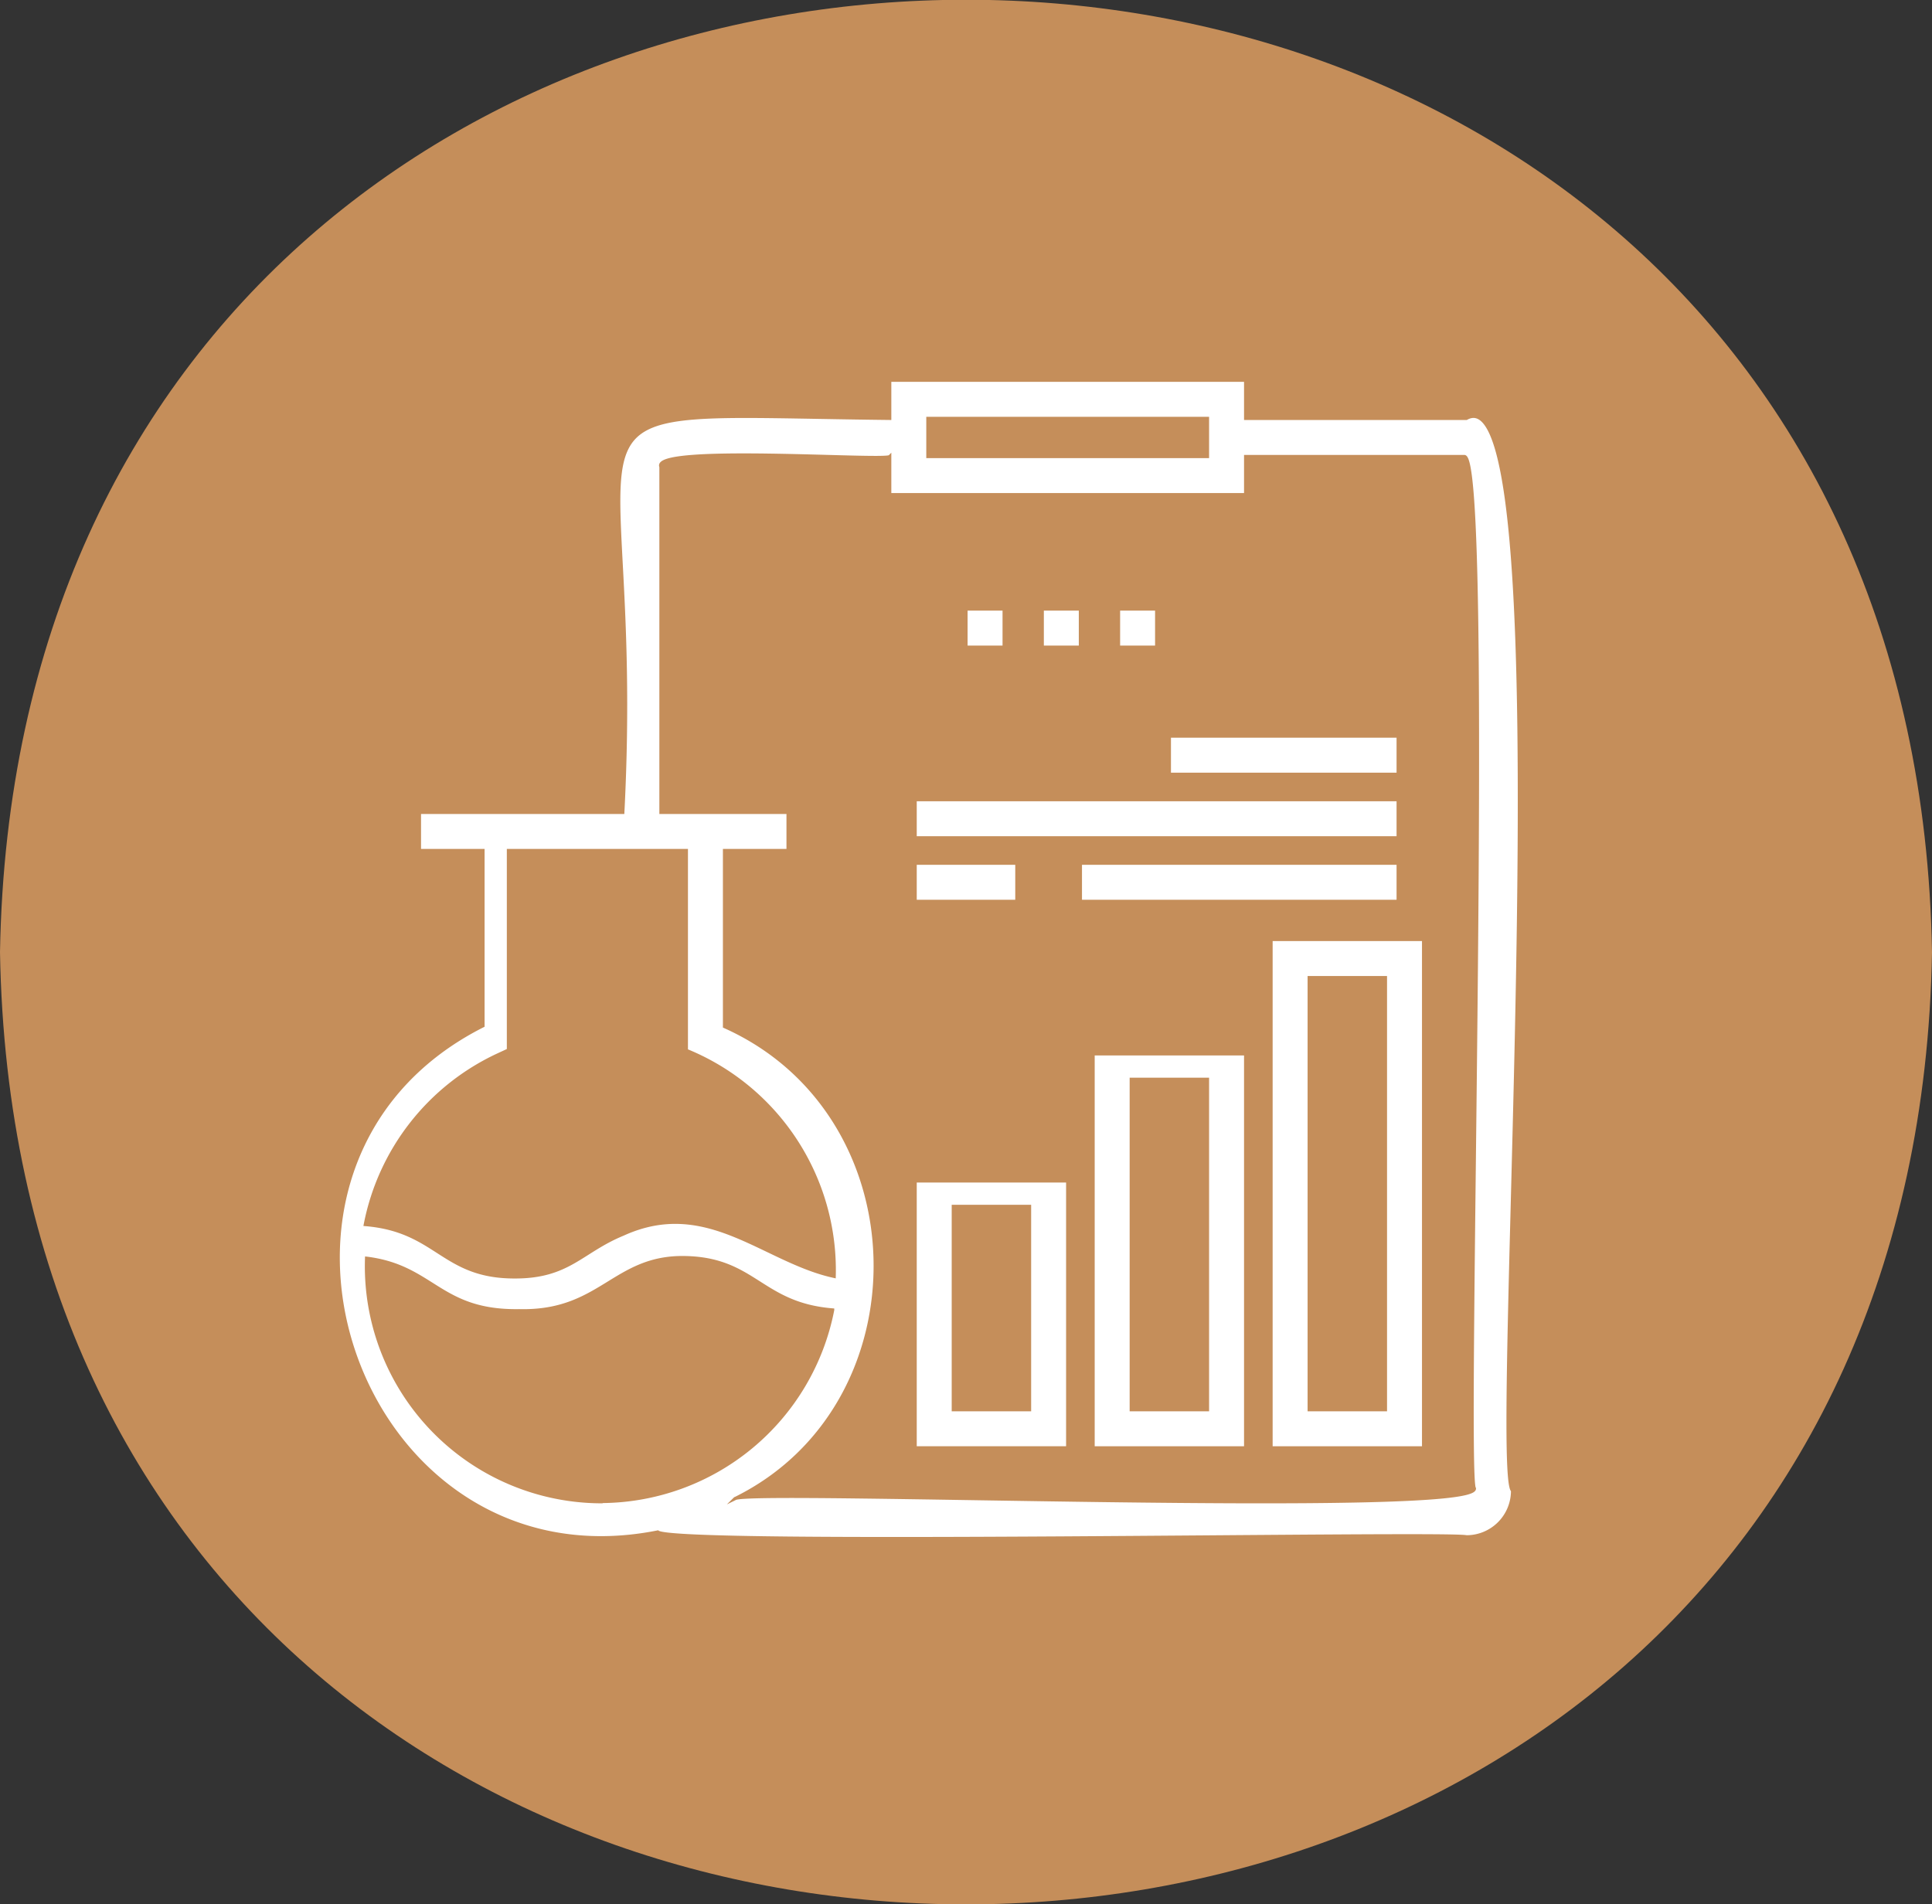
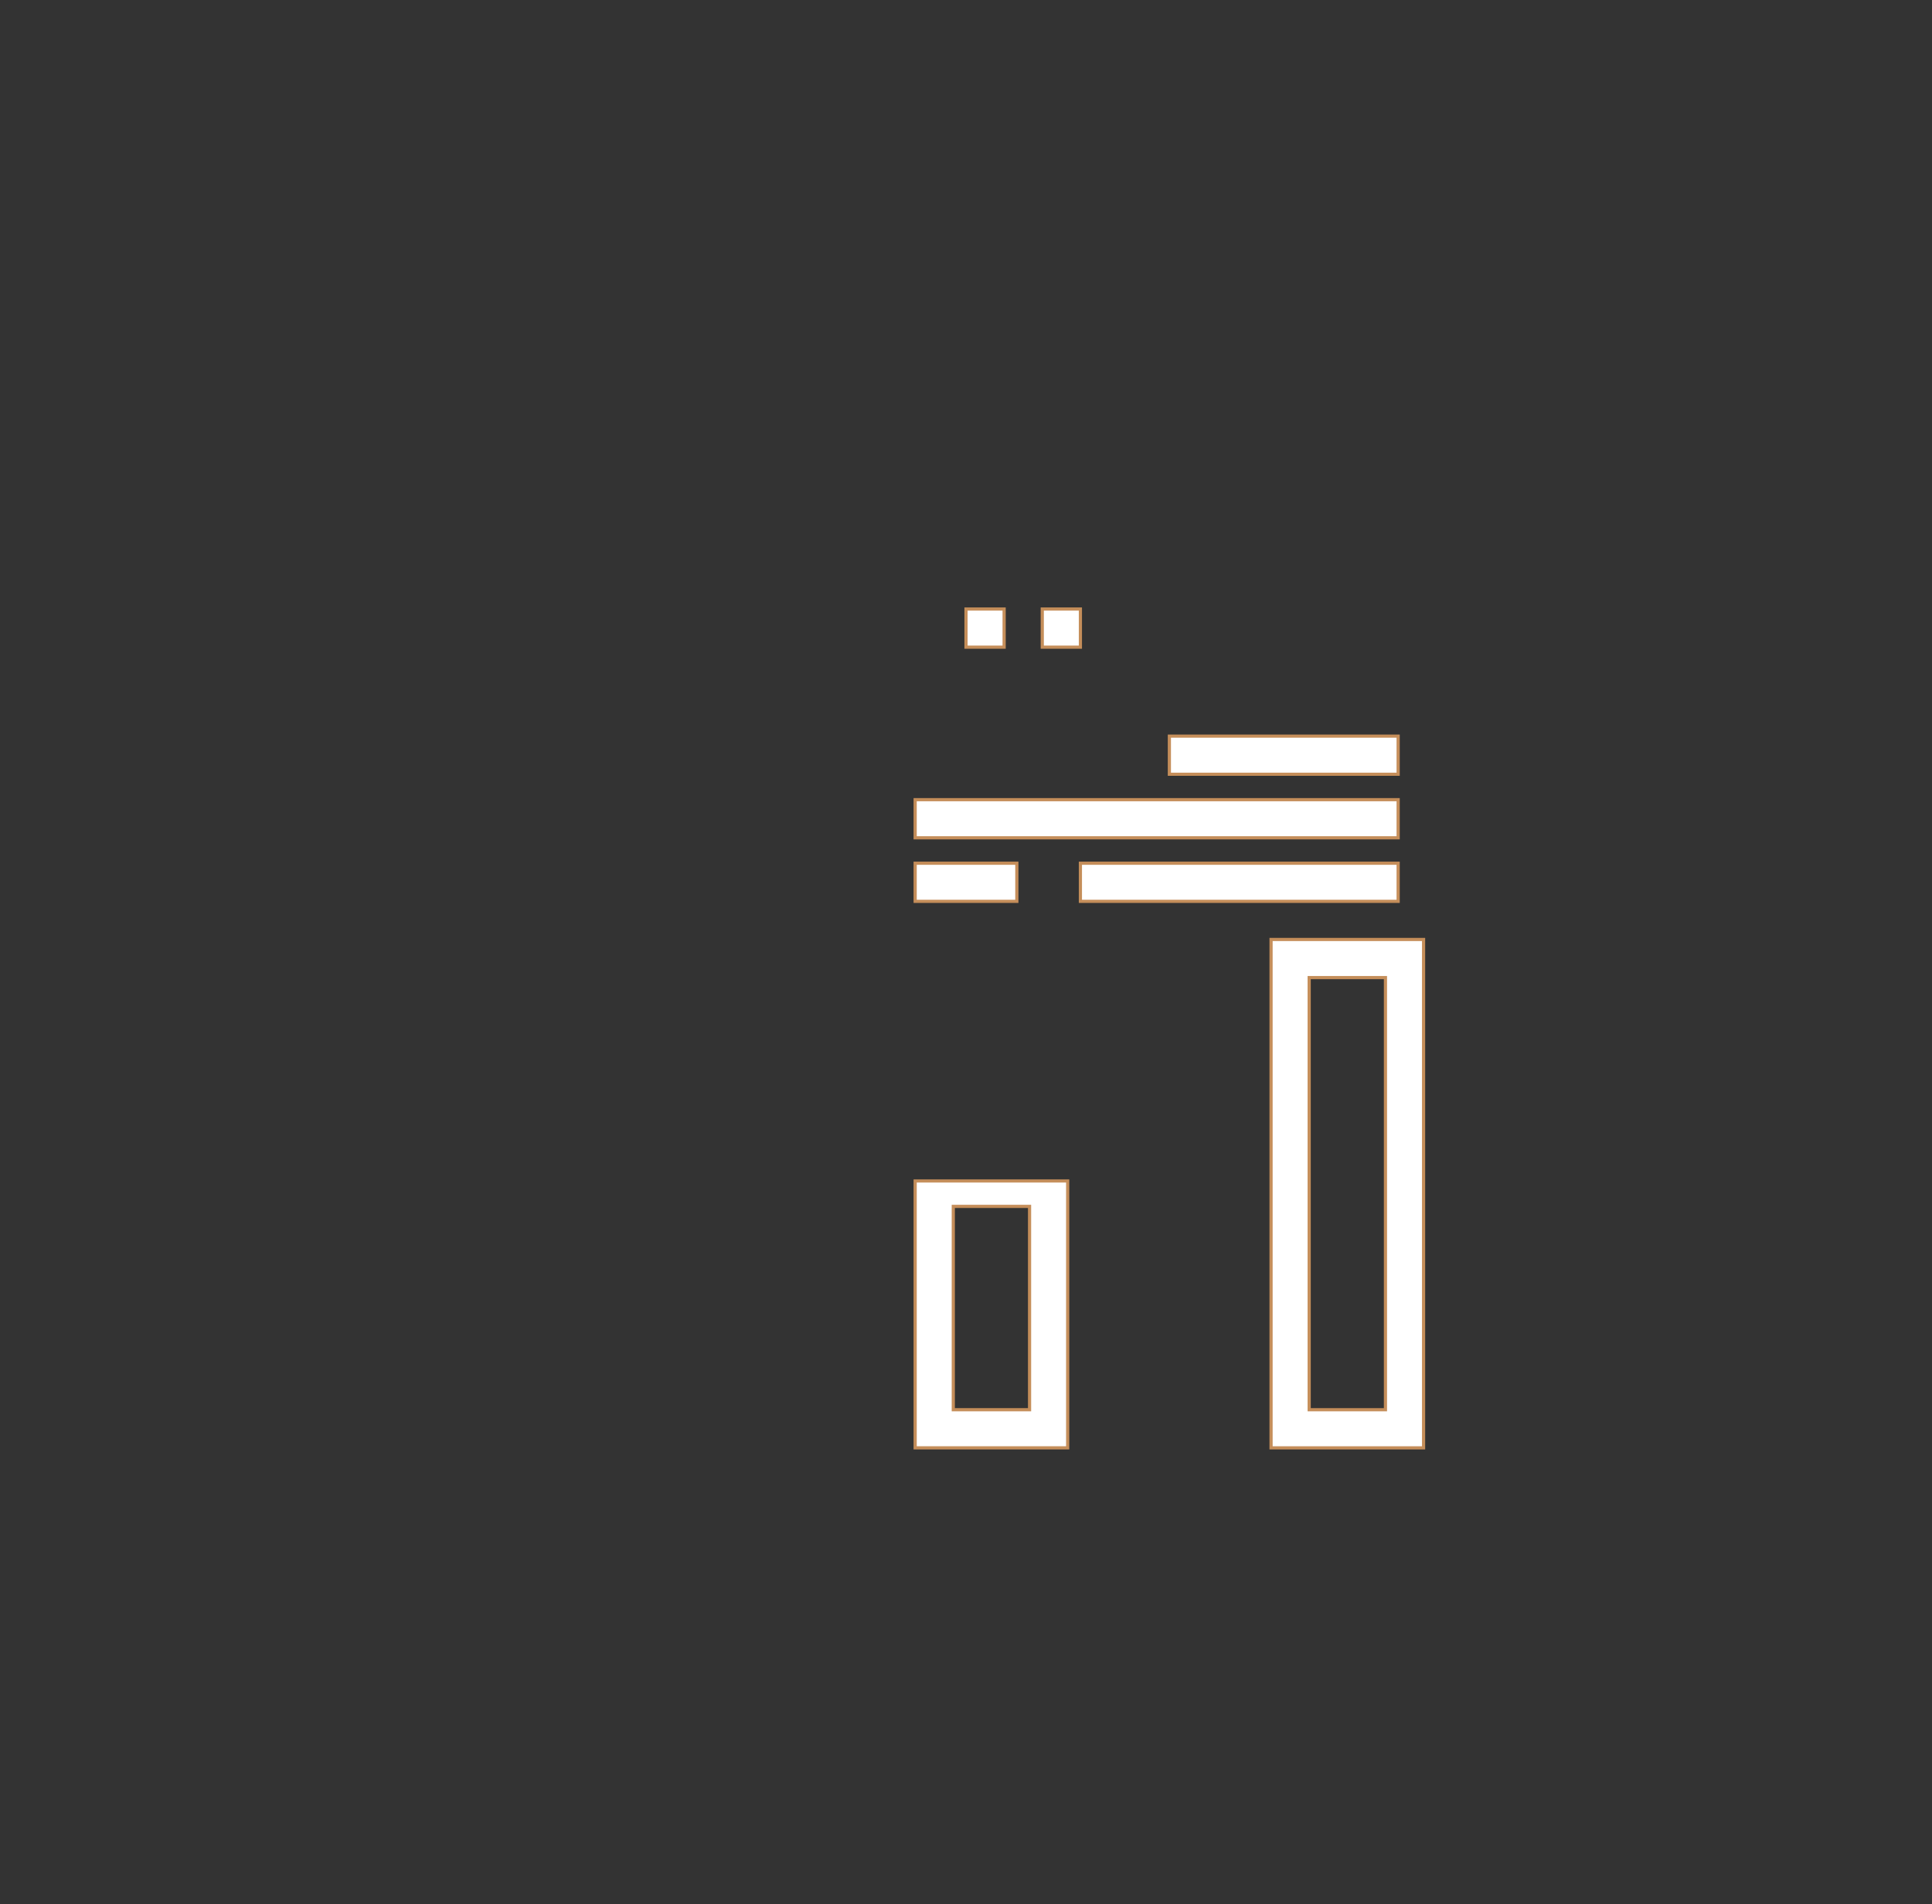
<svg xmlns="http://www.w3.org/2000/svg" viewBox="0 0 152 149.84">
  <rect x="0" y="0" width="152" height="149.84" fill="#333333" stroke="none" />
  <defs>
    <style>.cls-1{fill:#c58e5a;}.cls-2{fill:#fff;stroke:#c58e5a;stroke-miterlimit:10;stroke-width:0.25px;}</style>
  </defs>
  <g id="Layer_2" data-name="Layer 2">
    <g id="Layer_1-2" data-name="Layer 1">
-       <path class="cls-1" d="M0,74.92C1.71-25,150.31-25,152,74.92,150.29,174.82,1.69,174.81,0,74.92Z" />
      <path class="cls-2" d="M76,47.92h3v3H76Z" />
      <path class="cls-2" d="M82,47.92h3v3H82Z" />
      <path class="cls-2" d="M92,57.92h18v3H92Z" />
      <path class="cls-2" d="M72,62.92h38v3H72Z" />
      <path class="cls-2" d="M85,67.92h25v3H85Z" />
      <path class="cls-2" d="M72,67.92h8v3H72Z" />
-       <path class="cls-2" d="M88,47.92h3v3H88Z" />
-       <path class="cls-2" d="M115.37,32.92H98v-3H70v3c-29.31-.32-19.26-2.72-21,31H33v3h5V80.71c-21.56,10.87-10,44.56,13.75,39.83,1.38,1.13,62,0,63.63.38a3.62,3.62,0,0,0,3.62-3.63c-1.8-1.64,4.24-88.76-3.63-84.37ZM73,32.92H95v3H73ZM47.33,118.16A18.53,18.53,0,0,1,28.84,99c5.27.65,5.72,4.23,12,4.13,6.43.16,7.45-4.26,13-4.18s6,3.66,11.67,4.12a18.63,18.63,0,0,1-18.17,15.07ZM39.18,83l.82-.38V66.92H54V82.65a18.66,18.66,0,0,1,11.63,17.78l0,0c-5.55-1.2-10-6.35-16.64-3.31-3.27,1.35-4.25,3.37-8.52,3.35-5.67,0-6.06-3.65-11.73-4.12A18.62,18.62,0,0,1,39.18,83ZM116,117.12c.14,2.27-57.37,0-58.18.8,15-7.37,14.69-30.21-.82-37.15V66.92h5v-3H52V36.73c-.8-1.75,17.61-.42,18-.81v3H98v-3h17.2c2.27-.19,0,80.41.8,81.2Z" />
      <path class="cls-2" d="M100,113.92h12v-40H100Zm3-37h6v34h-6Z" />
-       <path class="cls-2" d="M86,113.92H98v-31H86Zm3-29h6v26H89Z" />
      <path class="cls-2" d="M72,113.92H84v-21H72Zm3-19h6v16H75Z" />
    </g>
  </g>
</svg>